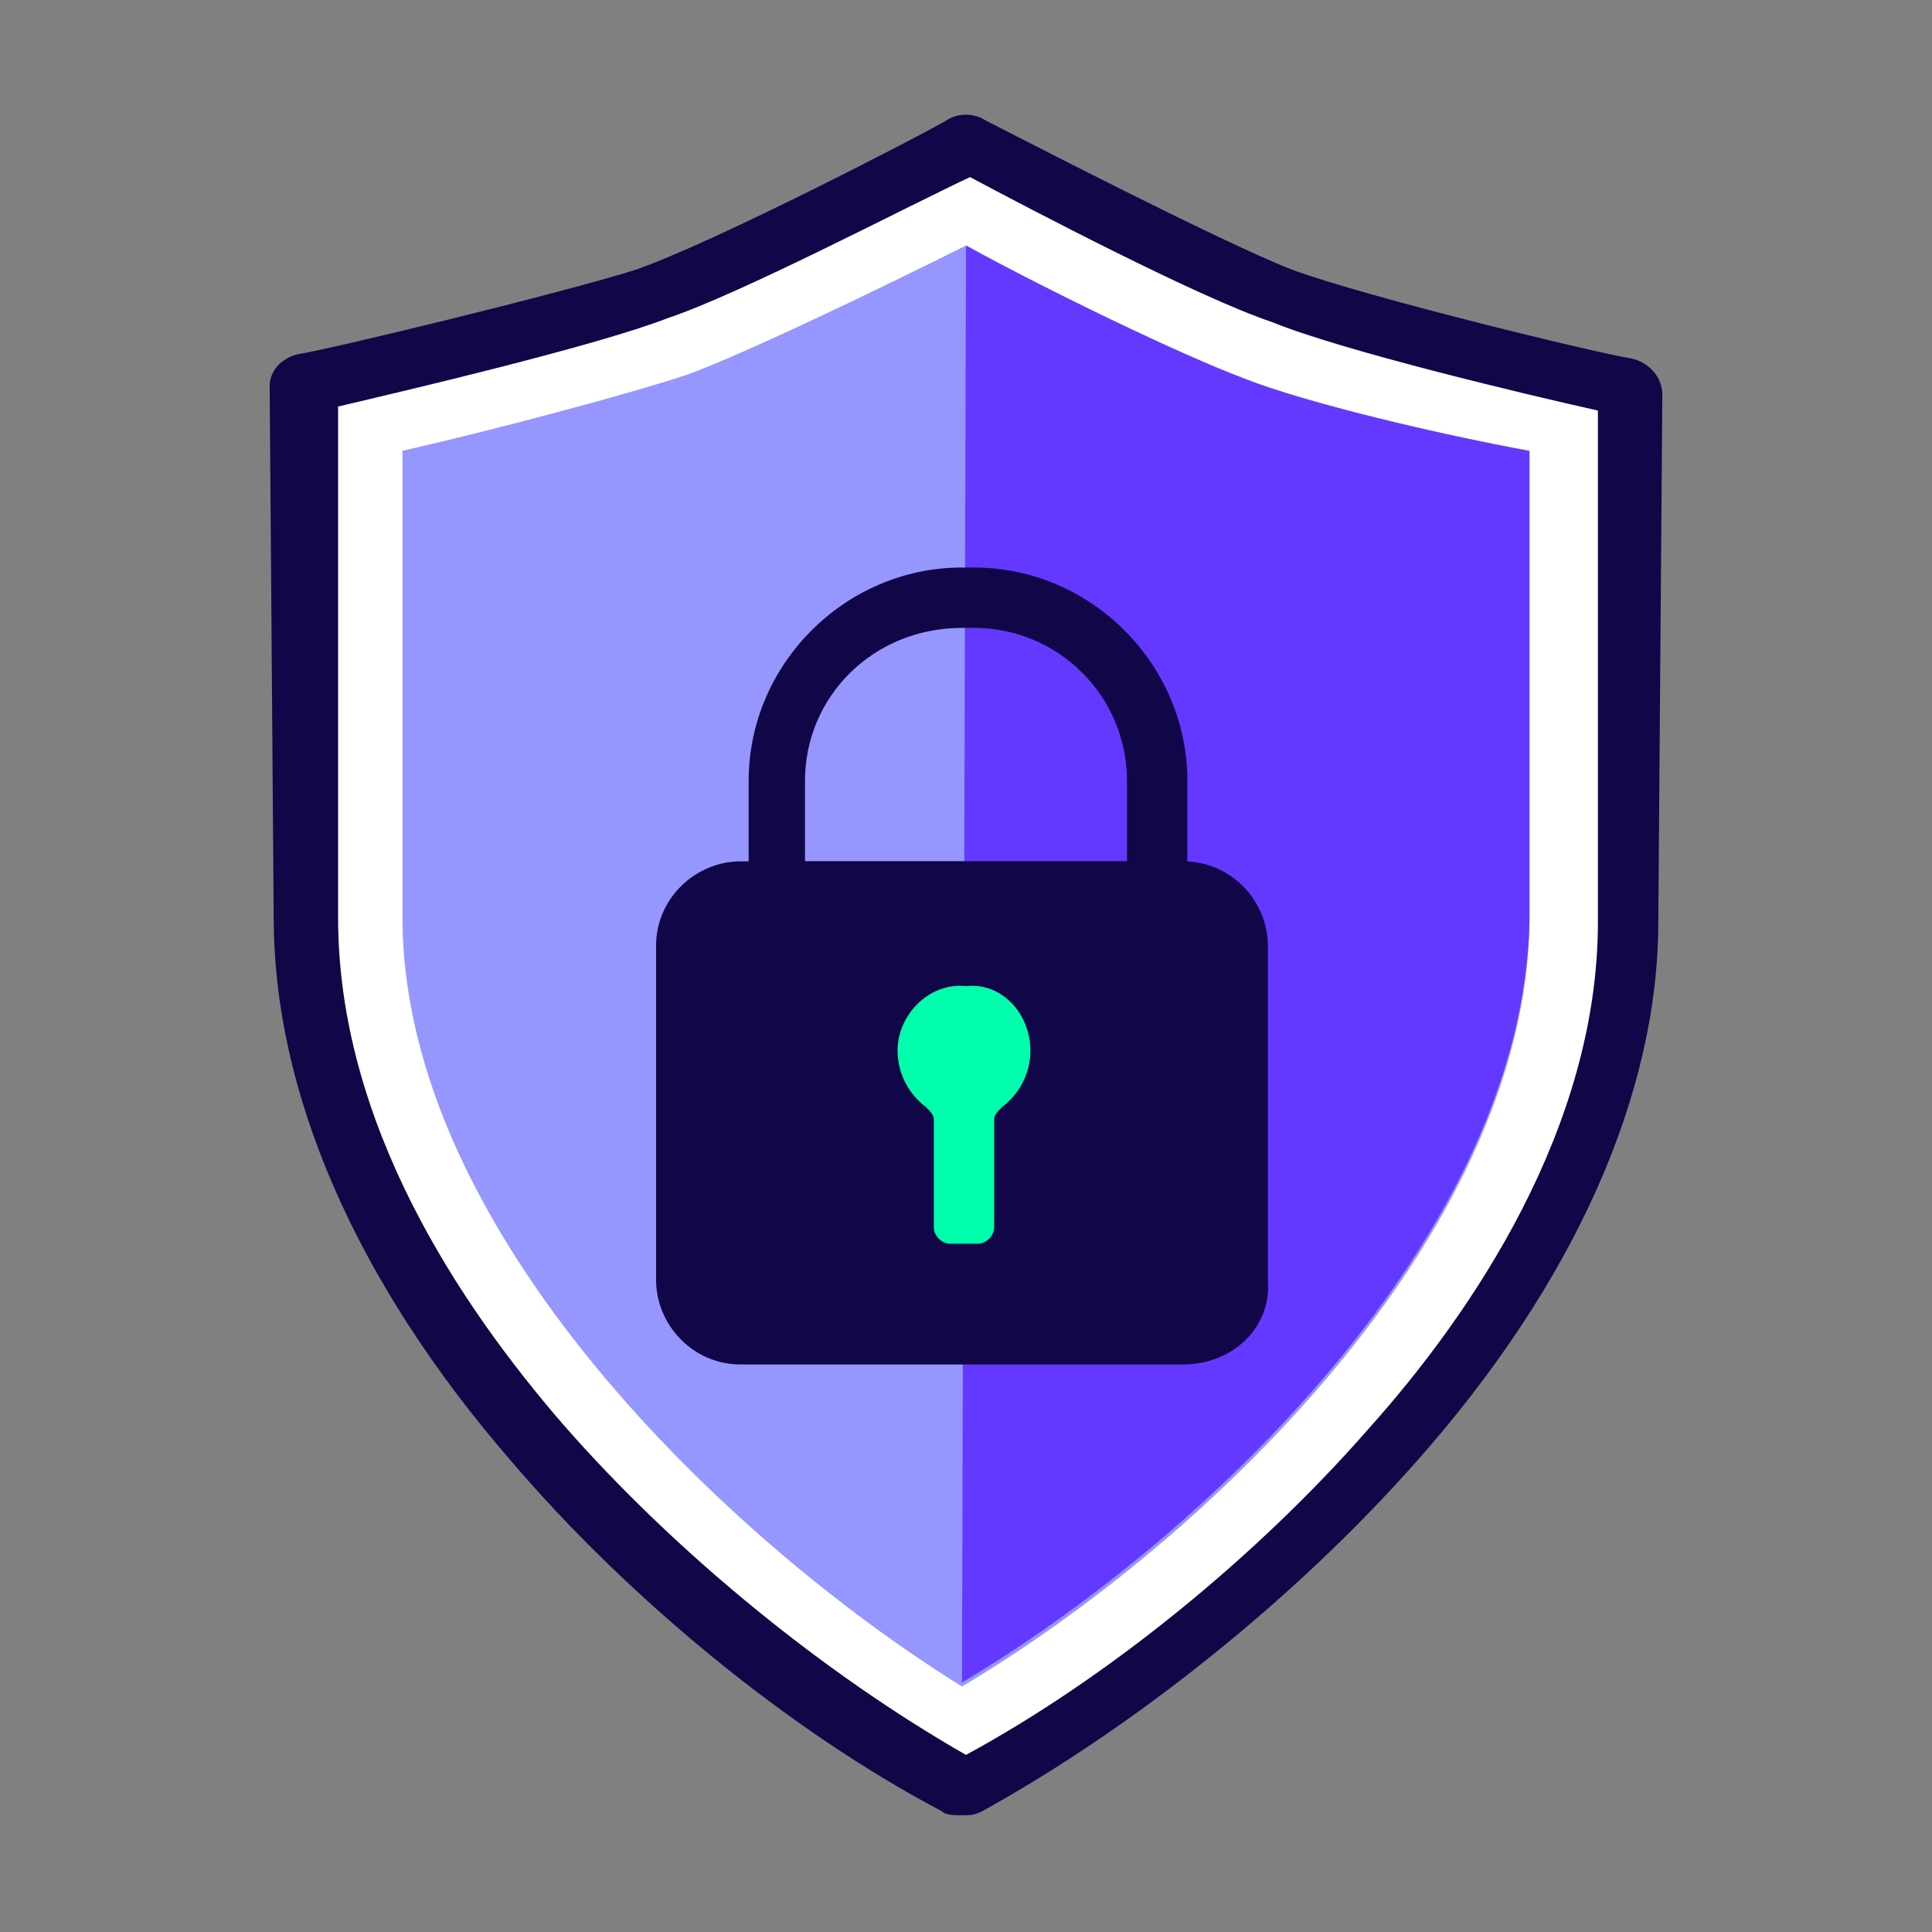
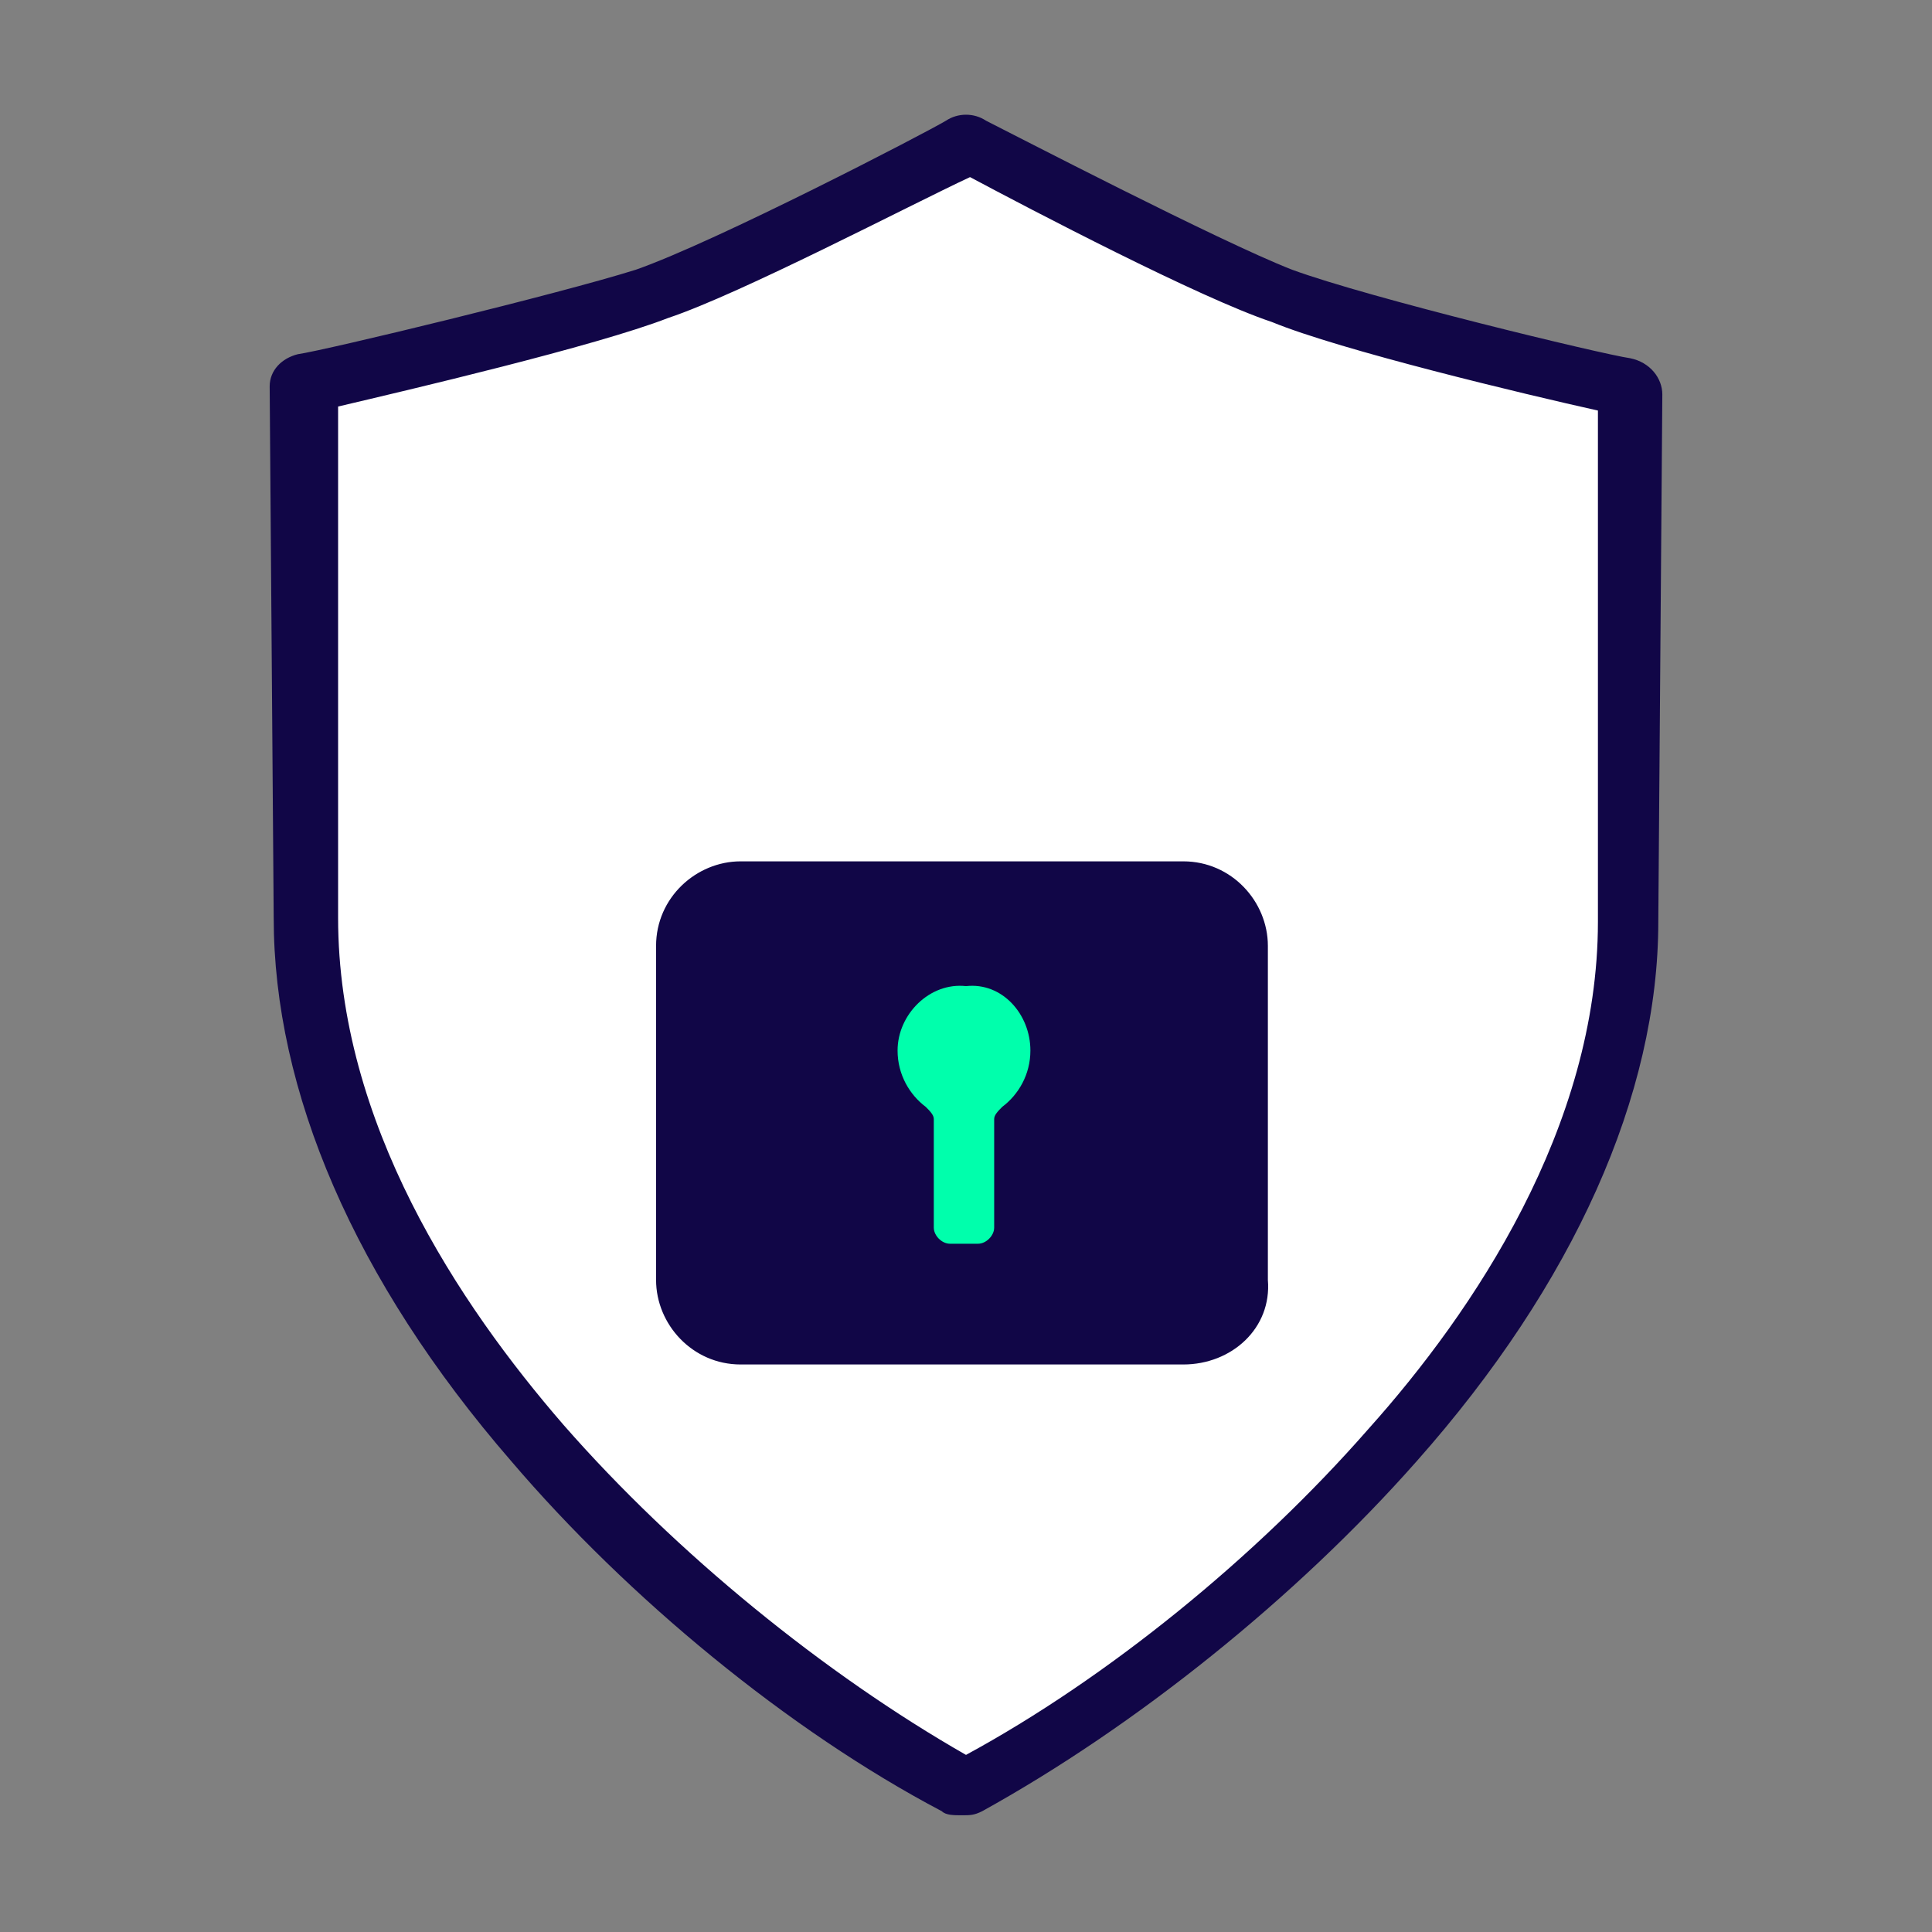
<svg xmlns="http://www.w3.org/2000/svg" xmlns:xlink="http://www.w3.org/1999/xlink" version="1.1" id="Capa_1" x="0px" y="0px" viewBox="0 0 48 48" style="enable-background:new 0 0 48 48;" xml:space="preserve">
  <rect x="0" y="0" width="48" height="48" fill="#808080" stroke="none" />
  <style type="text/css">
	.st0{fill:#6439FF;}
	.st1{fill:#FFFFFF;}
	.st2{fill:#9696FF;}
	.st3{fill:#110647;}
	.st4{fill:#00FFAC;}
	.st5{fill:#FFDD00;}
	.st6{clip-path:url(#SVGID_00000075120433962359755620000003243885513283371943_);}
	.st7{fill:#06083F;}
	.st8{clip-path:url(#SVGID_00000076587585685372077430000003872451160852026004_);}
	.st9{fill:#00FFB3;}
	.st10{fill:#F6F6F6;}
	.st11{display:none;}
	.st12{display:inline;fill:#FFDD00;}
	.st13{display:inline;}
	.st14{display:inline;fill:#06083F;}
</style>
  <g>
    <g>
      <g>
-         <path class="st0" d="M40.5,9.8l-0.1,13.1c0,9.4-10.1,18.1-16.5,21.5c0,0-0.1,0-0.1,0L24,3.6c0,0,0.1,0,0.1,0     c0.7,0.4,5.8,3,7.7,3.7c1.9,0.7,7.6,2,8.5,2.2C40.4,9.6,40.5,9.7,40.5,9.8z" />
-       </g>
+         </g>
      <g>
        <path class="st1" d="M23.8,44.3C17.5,40.9,7.5,32.1,7.5,22.7L7.6,9.6c0-0.1,0.1-0.1,0.1-0.1c0.9-0.2,6.6-1.5,8.5-2.2     c1.9-0.7,7-3.3,7.7-3.7c0.1,0,0.1,0,0.2,0c0.7,0.4,5.8,3,7.7,3.7c1.9,0.7,7.6,2,8.5,2.2c0.1,0,0.1,0.1,0.1,0.1l-0.1,13.1     c0,9.4-10.1,18.1-16.5,21.5C23.9,44.4,23.9,44.4,23.8,44.3z" />
      </g>
-       <path class="st2" d="M30.9,9.4C29.3,8.8,26,7.2,24,6.1c-2,1-5.3,2.6-6.9,3.2c-1.5,0.5-4.9,1.4-7.1,1.9l0,11.6    c0,7.8,8.1,15.5,13.9,19.1c5.9-3.5,14-11.1,14.1-19l0-11.6C35.8,10.8,32.4,10,30.9,9.4z" />
      <g>
        <defs>
-           <path id="SVGID_1_" d="M30.9,9.4C29.3,8.8,26,7.2,24,6.1l0,0l-0.1,35.7c5.9-3.5,14-11.1,14.1-19l0-11.6      C35.8,10.8,32.4,10,30.9,9.4z" />
-         </defs>
+           </defs>
        <use xlink:href="#SVGID_1_" style="overflow:visible;fill:#6439FF;" />
        <clipPath id="SVGID_00000034085946352344499170000005489091048803478400_">
          <use xlink:href="#SVGID_1_" style="overflow:visible;" />
        </clipPath>
      </g>
      <g>
        <path class="st3" d="M23.9,45.1c-0.2,0-0.4,0-0.5-0.1c-3.8-2-7.8-5.3-10.7-8.7c-3.9-4.5-5.9-9.2-5.9-13.5L6.7,9.6     c0-0.4,0.3-0.7,0.7-0.8c0.7-0.1,6.5-1.5,8.4-2.1C17.8,6,23,3.3,23.5,3c0.3-0.2,0.7-0.2,1,0c0.6,0.3,5.8,3,7.6,3.7     c1.9,0.7,7.7,2.1,8.4,2.2C41,9,41.3,9.4,41.3,9.8l-0.1,13.1c0,4.3-2.1,9-6,13.4c-3,3.4-7,6.6-10.8,8.7     C24.2,45.1,24.1,45.1,23.9,45.1z M24.2,43.7C24.2,43.7,24.2,43.7,24.2,43.7C24.2,43.7,24.2,43.7,24.2,43.7z M8.4,10.1l0,12.7     c0,5.1,3,9.6,5.6,12.6c2.8,3.2,6.5,6.2,10,8.2c3.5-1.9,7.2-4.9,10-8.1c2.6-2.9,5.7-7.5,5.7-12.6l0-12.7c-1.8-0.4-6.4-1.5-8.1-2.2     c-1.8-0.6-6-2.8-7.5-3.6c-1.5,0.7-5.7,2.9-7.5,3.5C14.8,8.6,10.1,9.7,8.4,10.1z" />
      </g>
      <g>
        <g>
          <g>
-             <path class="st3" d="M24.2,14.1l-0.3,0c-2.9,0-5.3,2.4-5.3,5.3l0,3.4l10.9,0l0-3.4C29.5,16.5,27.1,14.1,24.2,14.1z M28,21.4       l-8,0l0-2c0-2.1,1.7-3.8,3.9-3.8l0.3,0c2.1,0,3.8,1.7,3.8,3.8L28,21.4z" />
-           </g>
+             </g>
          <g>
            <path class="st3" d="M29.4,33.9l-11,0c-1.2,0-2.1-1-2.1-2.1l0-8.3c0-1.2,1-2.1,2.1-2.1l11,0c1.2,0,2.1,1,2.1,2.1l0,8.3       C31.6,33,30.6,33.9,29.4,33.9z" />
          </g>
        </g>
        <g>
-           <path class="st4" d="M25.6,26.1c0,0.6-0.3,1.1-0.7,1.4c-0.1,0.1-0.2,0.2-0.2,0.3l0,2.7c0,0.2-0.2,0.4-0.4,0.4l-0.7,0      c-0.2,0-0.4-0.2-0.4-0.4l0-2.7c0-0.1-0.1-0.2-0.2-0.3c-0.4-0.3-0.7-0.8-0.7-1.4c0-0.9,0.8-1.7,1.7-1.6      C24.9,24.4,25.6,25.2,25.6,26.1z" />
+           <path class="st4" d="M25.6,26.1c0,0.6-0.3,1.1-0.7,1.4c-0.1,0.1-0.2,0.2-0.2,0.3l0,2.7c0,0.2-0.2,0.4-0.4,0.4l-0.7,0      c-0.2,0-0.4-0.2-0.4-0.4l0-2.7c0-0.1-0.1-0.2-0.2-0.3c-0.4-0.3-0.7-0.8-0.7-1.4c0-0.9,0.8-1.7,1.7-1.6      C24.9,24.4,25.6,25.2,25.6,26.1" />
        </g>
      </g>
    </g>
  </g>
</svg>